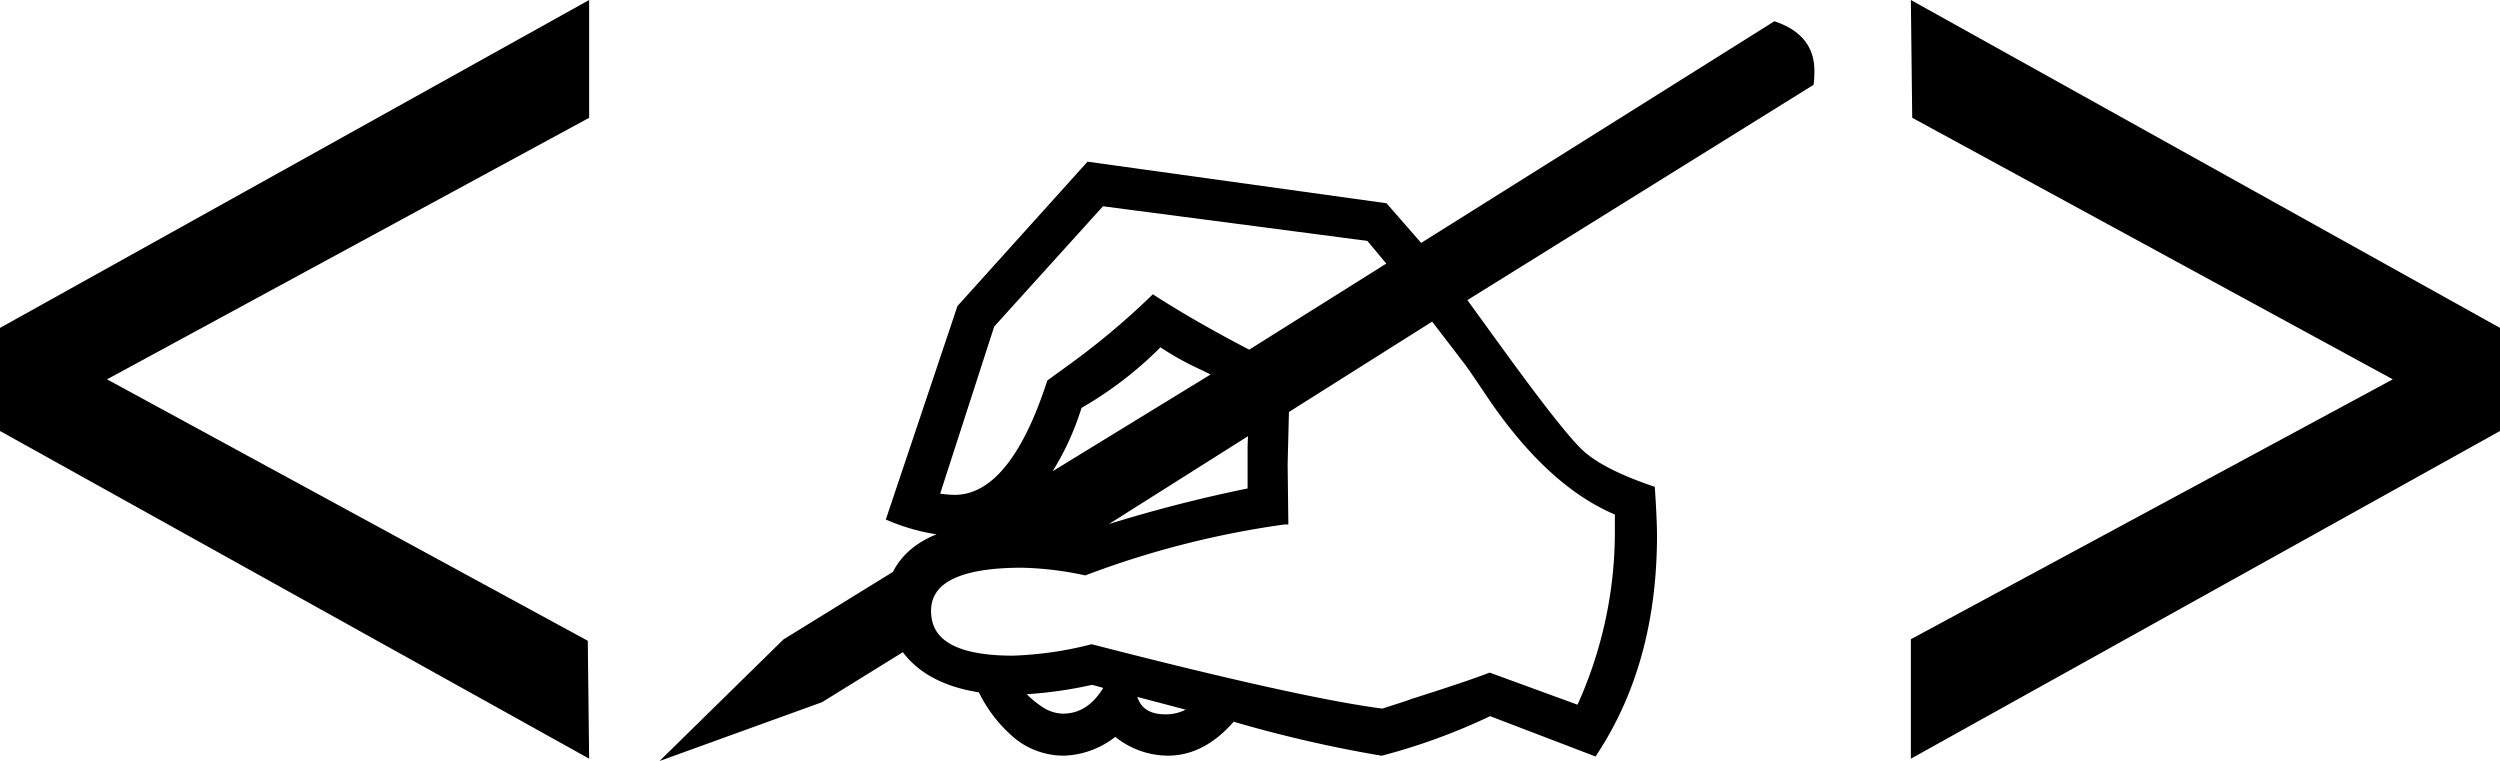
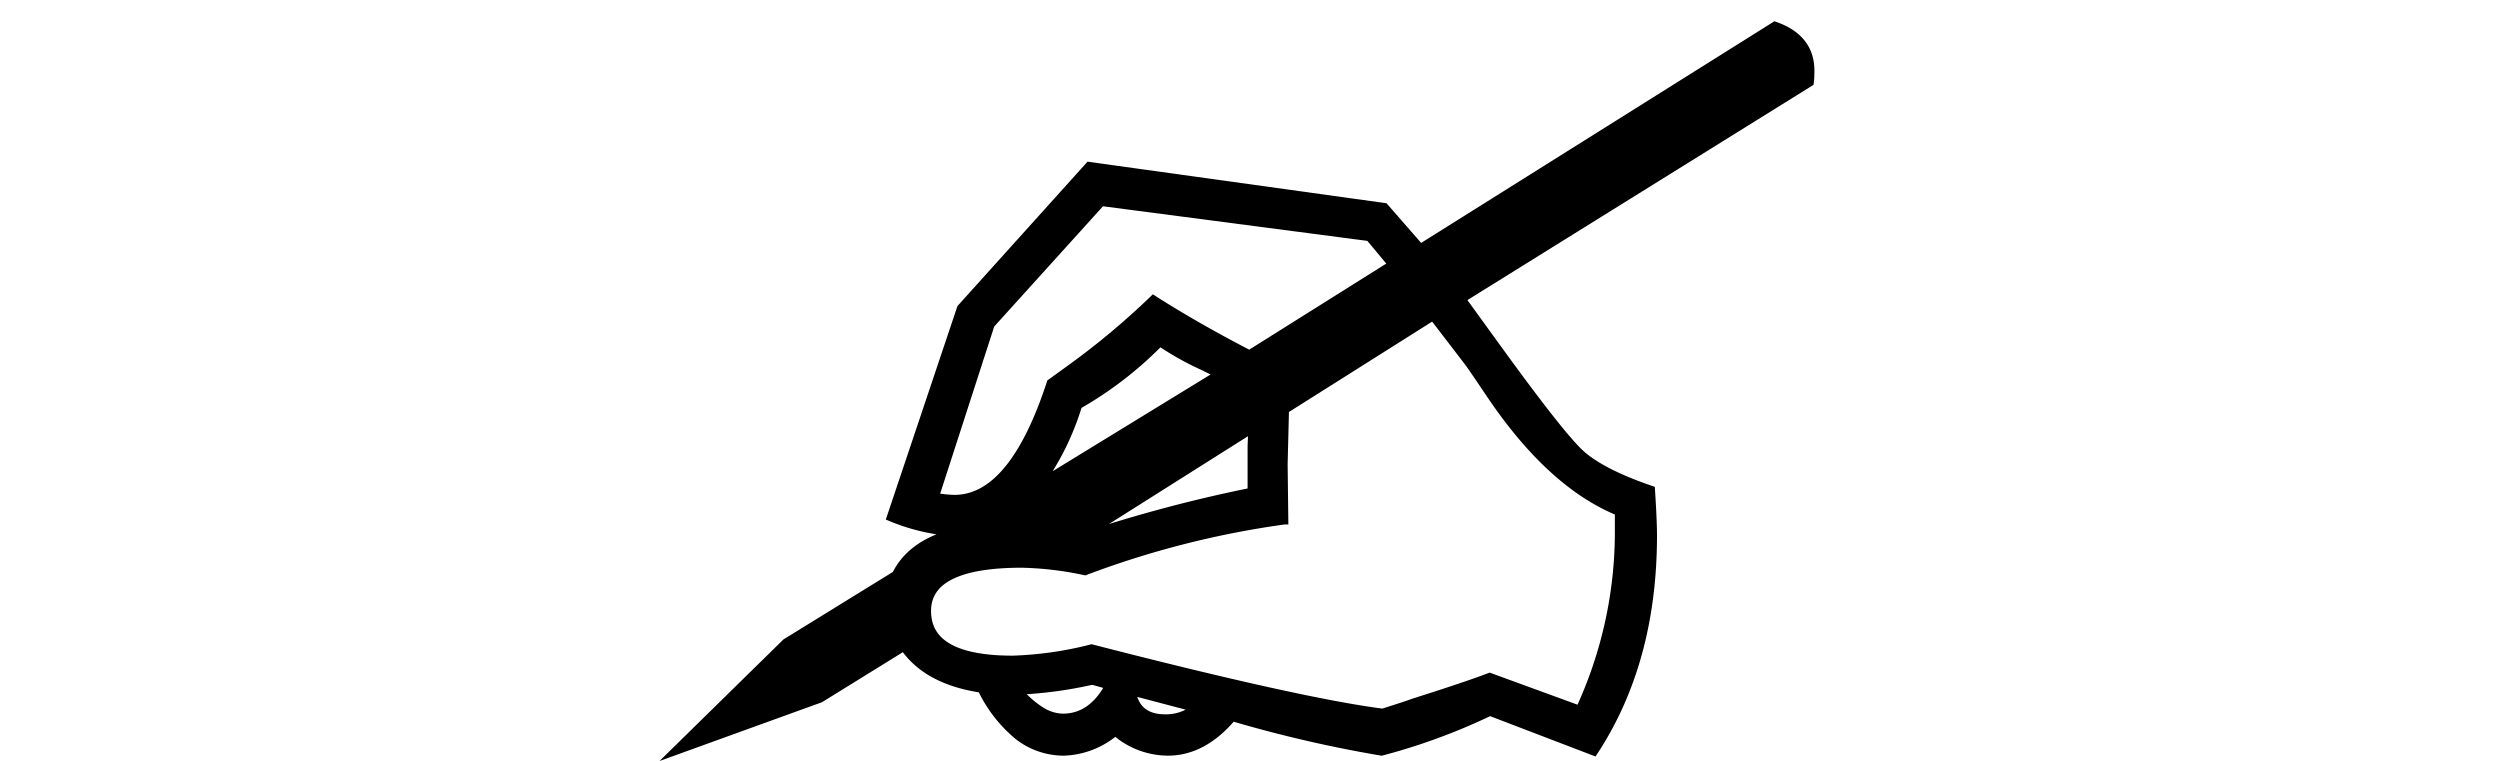
<svg xmlns="http://www.w3.org/2000/svg" id="Layer_1" data-name="Layer 1" data-author="Property of Cecilia Goss at https://www.ceci.dev/" viewBox="0 0 331.5 100.96">
  <defs>
    <style>.cls-1{stroke:#000;stroke-miterlimit:10;}</style>
  </defs>
  <title>ceci_io_logo</title>
-   <path d="M-.19,43,77.93-.48V15.14L14,49.82,77.75,84.49l.18,15.63L-.19,56.67Z" transform="translate(0.19 0.48)" />
  <path class="cls-1" d="M211.18,99.22l-13.8-5.28A81,81,0,0,1,183,99.22a170.75,170.75,0,0,1-19.77-4.57q-3.87,4.56-8.53,4.57a10.71,10.71,0,0,1-7-2.64,11.13,11.13,0,0,1-6.77,2.64,9.82,9.82,0,0,1-6.15-2.11,18.26,18.26,0,0,1-4.84-6.24q-7.2-1.07-10.28-5.54l-11.07,6.85-19.34,7L104,84.71l14.59-9q2-4.08,7.74-5.58a26.5,26.5,0,0,1-8.44-2l9.32-27.77,17-18.87,39.2,5.45,4.75,5.44,47-29.49q4.74,1.66,4.74,6c0,.41,0,.93-.08,1.58l-46.15,28.7,4,5.52q8.88,12.3,11.64,14.88t9.45,4.87q.27,4.14.27,6.17Q219,87.32,211.18,99.22Zm-1.93-5.63a56.1,56.1,0,0,0,5.19-23.18v-3q-9.06-3.69-17.14-15.73c-1.41-2.1-2.35-3.48-2.82-4.12l-4.65-6.06-19.6,12.37-.18,7.21.09,7.48a121.82,121.82,0,0,0-26.46,6.74,43.79,43.79,0,0,0-8.35-1q-12.57,0-12.56,6.24,0,6.42,11.33,6.42a48,48,0,0,0,10.46-1.5q27.69,7.13,38.59,8.53c1.81-.58,3.16-1,4-1.32q7.2-2.28,10.19-3.43Zm-24.87-59-3-3.6-35.51-4.65L131.2,42.56l-7.38,22.82a16.81,16.81,0,0,0,2.55.26q7.73,0,12.74-15.36l2.9-2.1a100.89,100.89,0,0,0,10.73-9q5.63,3.6,12.74,7.28ZM146.85,90.43l-2.2-.62a55.32,55.32,0,0,1-9.76,1.32,12.68,12.68,0,0,0,3,2.64,5.56,5.56,0,0,0,2.86.88Q144.56,94.65,146.85,90.43Zm14.5-41.29c-1-.52-1.76-.9-2.29-1.14a38.5,38.5,0,0,1-5.44-3.07,49.42,49.42,0,0,1-10.82,8.34,35.5,35.5,0,0,1-5.09,10.35Zm4.48,7.29L143.24,70.7a189.55,189.55,0,0,1,22.5-6v-6Zm-7.56,37-8.35-2.2q.62,3.51,4.4,3.51A6.22,6.22,0,0,0,158.27,93.42Z" transform="translate(0.19 0.48)" />
-   <path d="M331.31,56.67l-78.12,43.45V84.28l63.9-34.46L253.37,15.14,253.19-.48,331.31,43Z" transform="translate(0.19 0.48)" />
</svg>